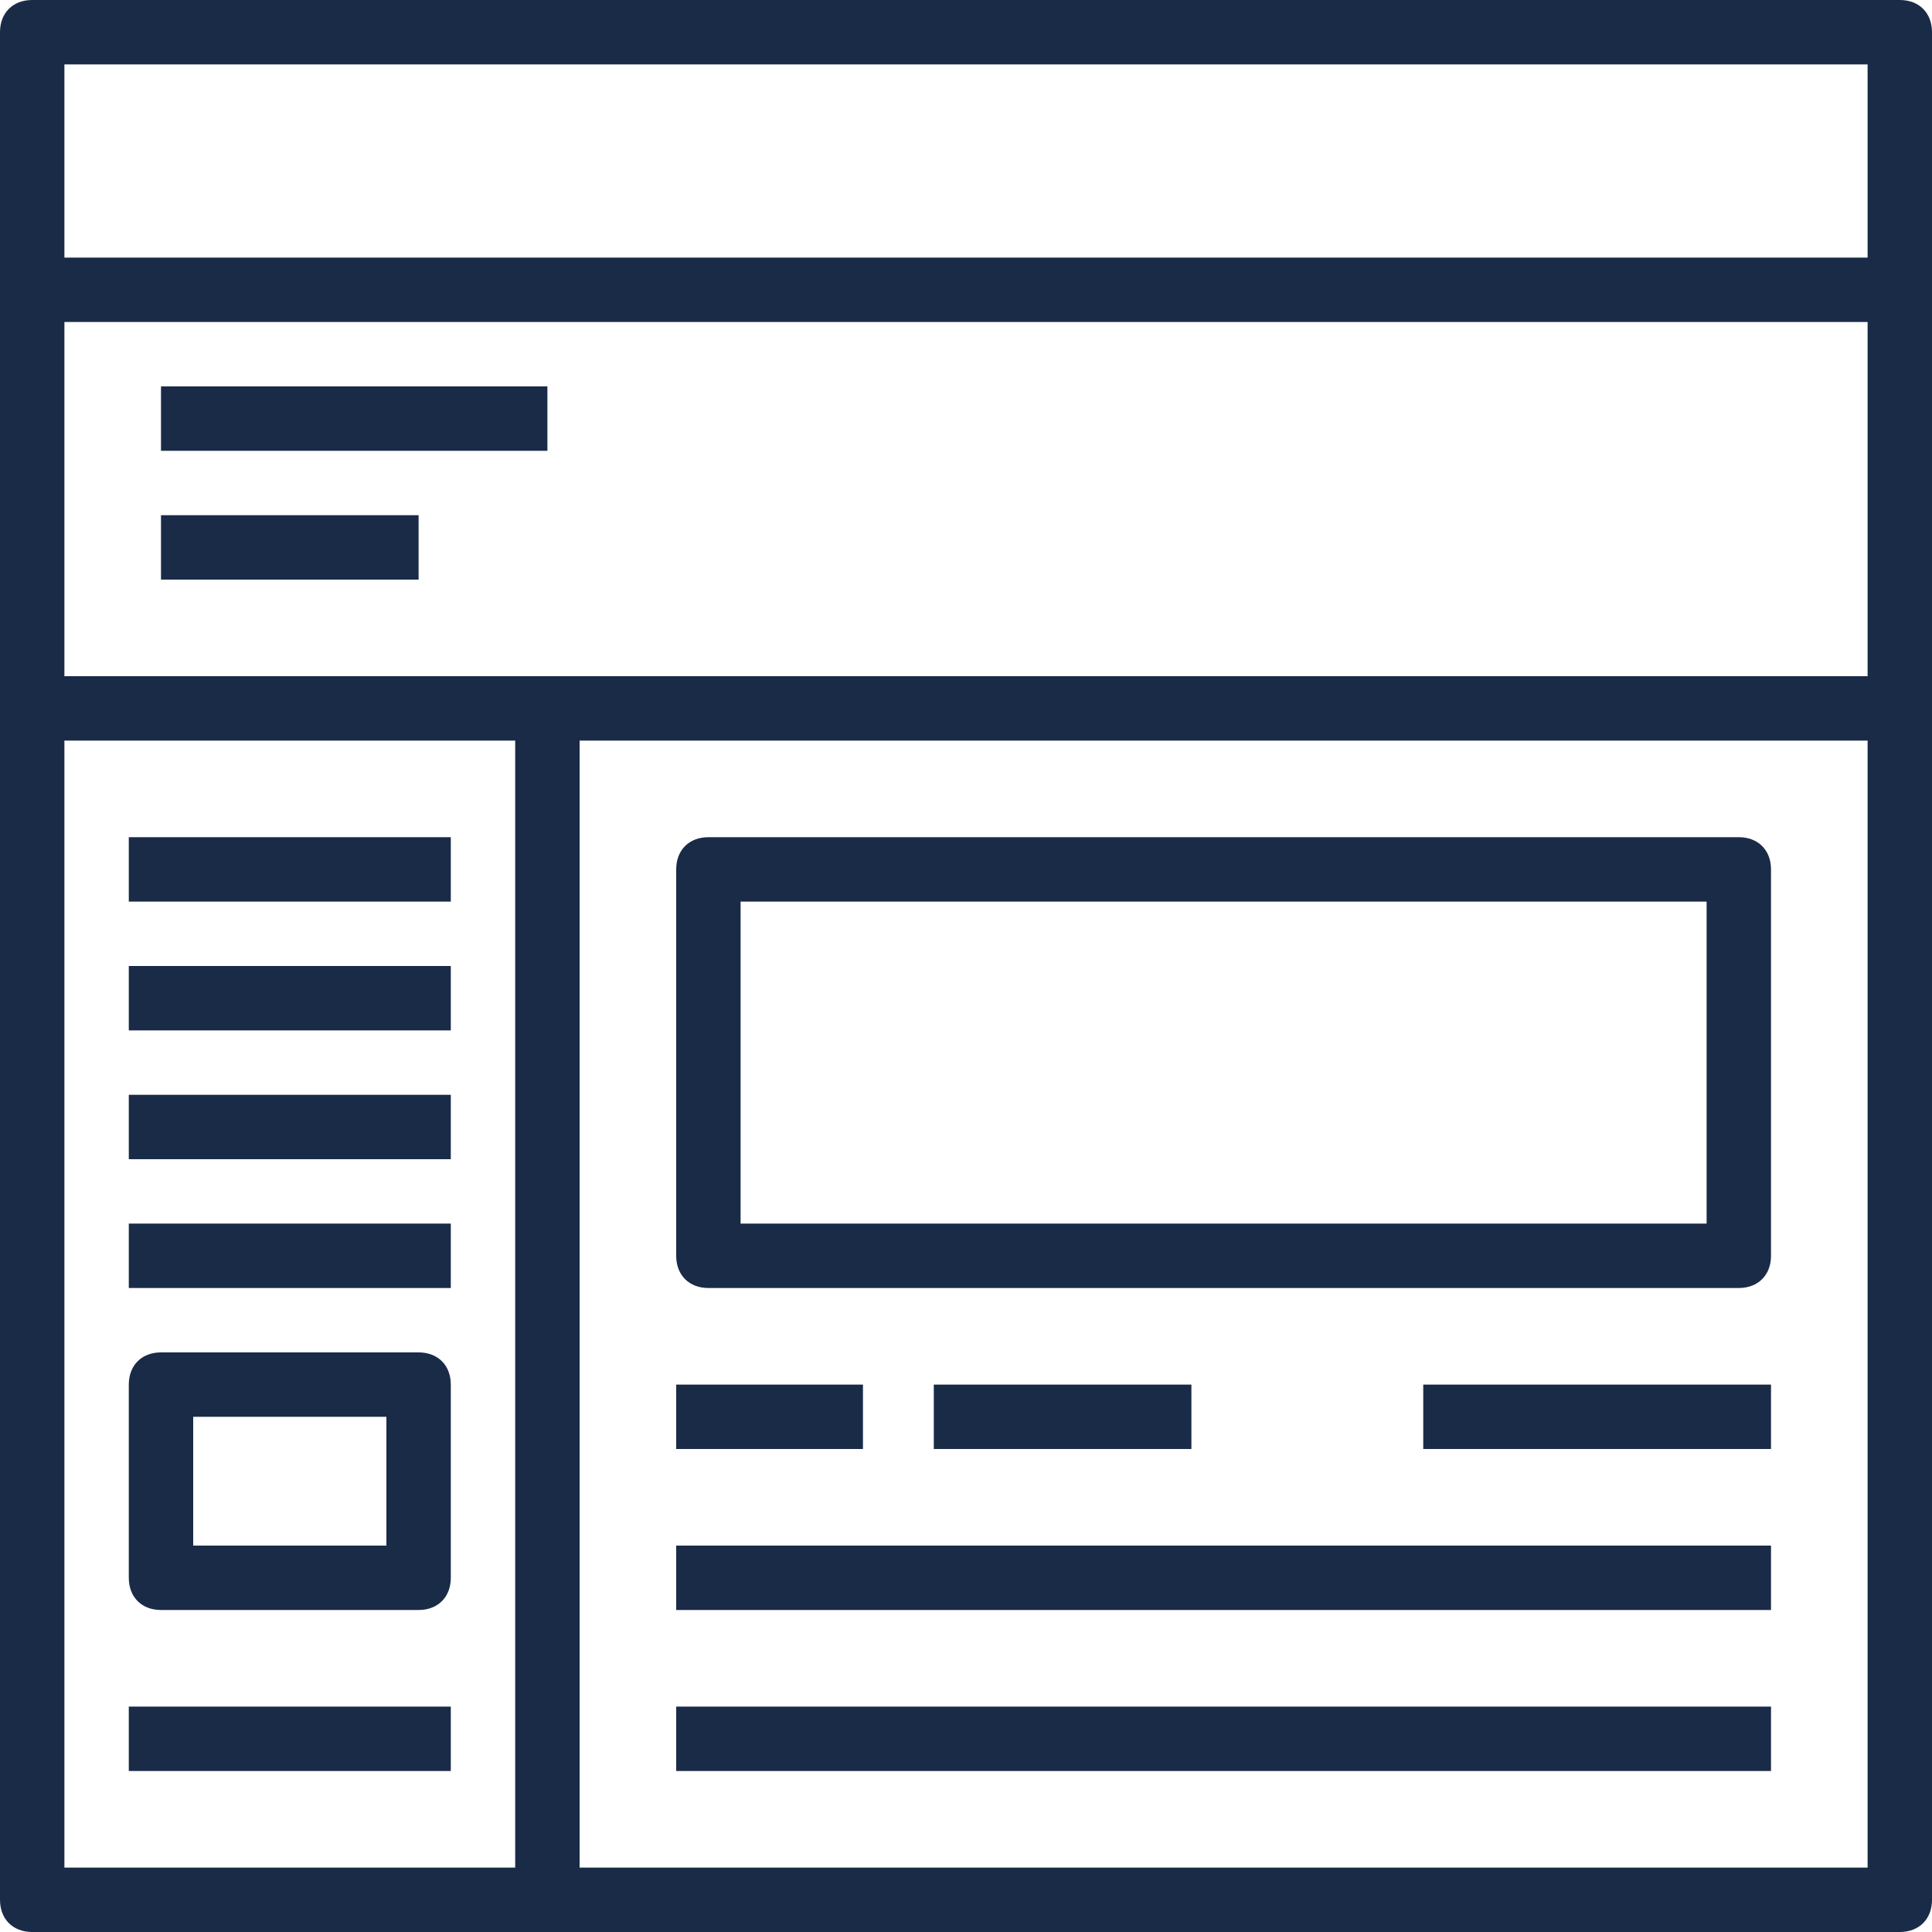
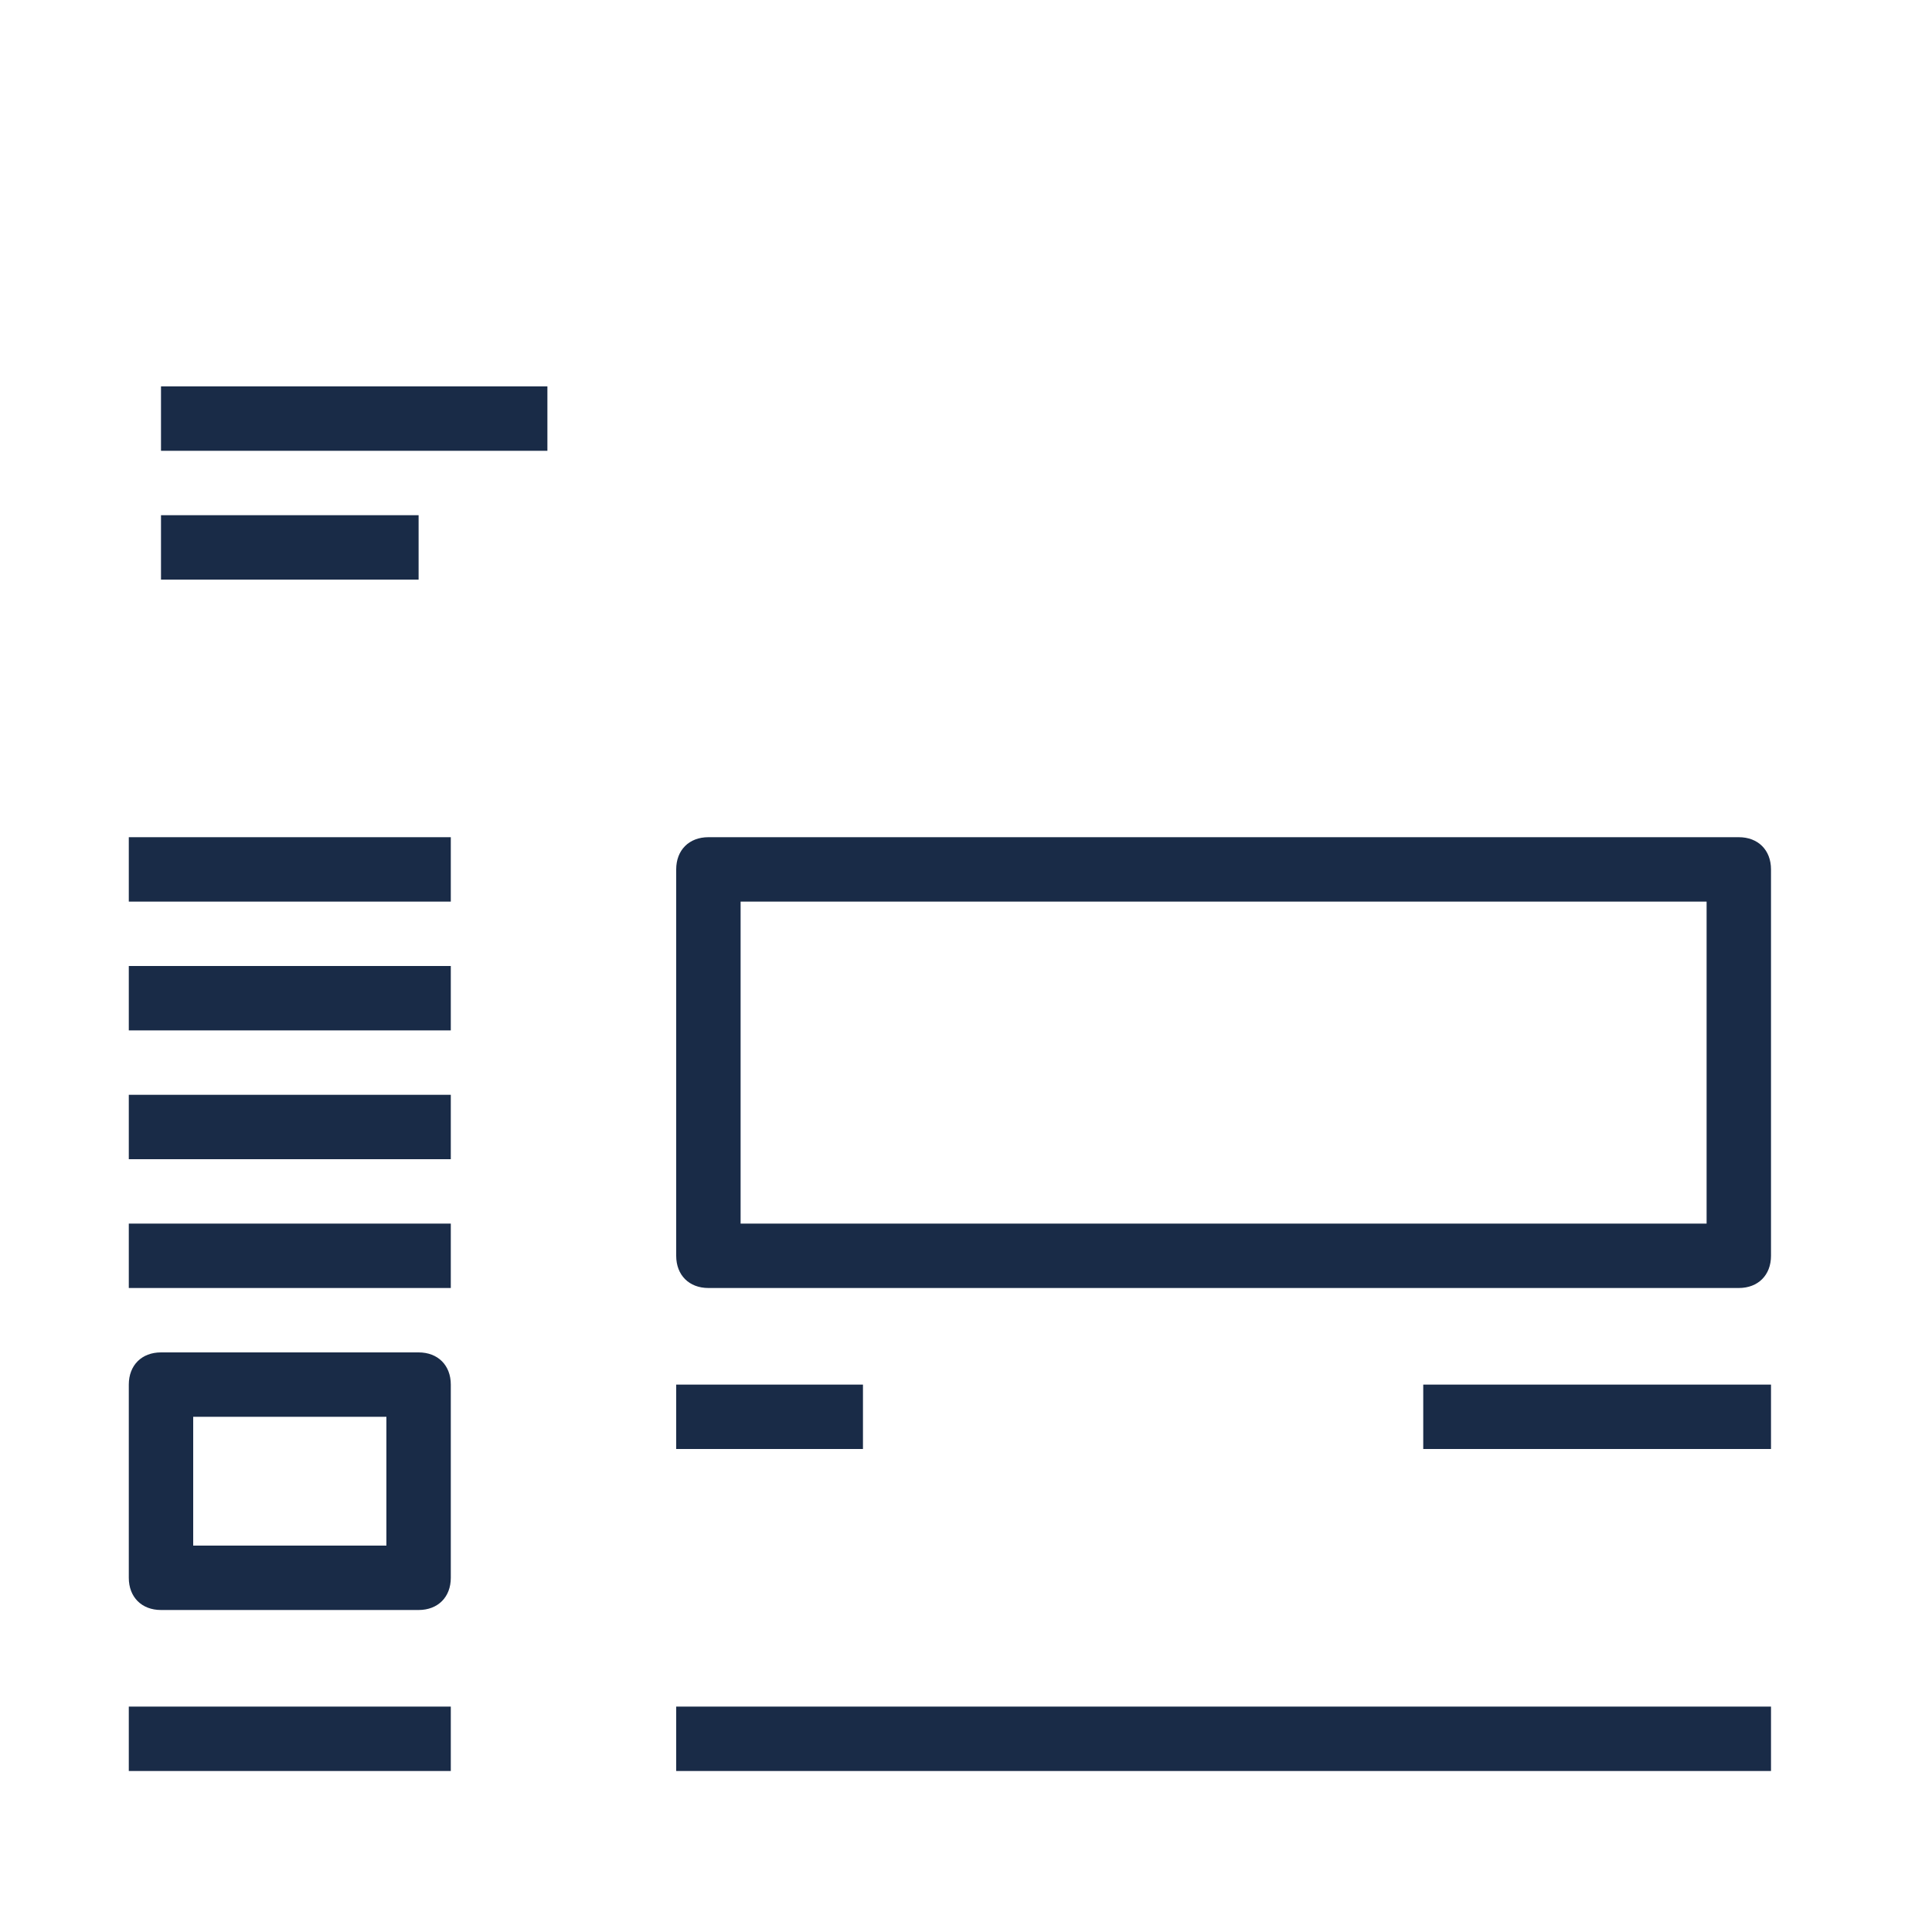
<svg xmlns="http://www.w3.org/2000/svg" width="500" zoomAndPan="magnify" viewBox="0 0 375 375" height="500" preserveAspectRatio="xMidYMid meet" version="1.0">
-   <path fill="#192b47" d="M 368.75 0 L 6.25 0 C 2.5 0 0 2.5 0 6.25 L 0 368.75 C 0 372.5 2.5 375 6.25 375 L 368.75 375 C 372.5 375 375 372.5 375 368.75 L 375 6.25 C 375 2.5 372.5 0 368.75 0 Z M 362.5 12.5 L 362.5 50 L 12.5 50 L 12.5 12.5 Z M 12.5 131.25 L 12.5 62.5 L 362.5 62.5 L 362.5 131.25 Z M 12.5 143.75 L 100 143.75 L 100 362.5 L 12.5 362.5 Z M 112.5 362.5 L 112.5 143.75 L 362.5 143.75 L 362.5 362.5 Z M 112.5 362.5 " fill-opacity="1" fill-rule="nonzero" />
  <path fill="#192b47" d="M 337.5 162.5 L 137.5 162.5 C 133.75 162.5 131.25 165 131.25 168.75 L 131.25 243.75 C 131.25 247.5 133.75 250 137.5 250 L 337.5 250 C 341.25 250 343.75 247.5 343.75 243.75 L 343.75 168.75 C 343.75 165 341.25 162.5 337.5 162.5 Z M 331.25 237.5 L 143.75 237.5 L 143.75 175 L 331.25 175 Z M 331.25 237.5 " fill-opacity="1" fill-rule="nonzero" />
  <path fill="#192b47" d="M 131.25 268.75 L 167.5 268.75 L 167.5 281.25 L 131.25 281.25 Z M 131.25 268.75 " fill-opacity="1" fill-rule="nonzero" />
  <path fill="#192b47" d="M 276.25 268.75 L 343.75 268.75 L 343.75 281.25 L 276.25 281.25 Z M 276.25 268.75 " fill-opacity="1" fill-rule="nonzero" />
-   <path fill="#192b47" d="M 181.25 268.75 L 231.25 268.75 L 231.25 281.25 L 181.25 281.25 Z M 181.25 268.75 " fill-opacity="1" fill-rule="nonzero" />
-   <path fill="#192b47" d="M 131.25 300 L 343.75 300 L 343.75 312.5 L 131.25 312.5 Z M 131.25 300 " fill-opacity="1" fill-rule="nonzero" />
  <path fill="#192b47" d="M 131.25 331.25 L 343.75 331.25 L 343.75 343.75 L 131.25 343.75 Z M 131.25 331.25 " fill-opacity="1" fill-rule="nonzero" />
  <path fill="#192b47" d="M 25 162.5 L 87.5 162.5 L 87.5 175 L 25 175 Z M 25 162.5 " fill-opacity="1" fill-rule="nonzero" />
  <path fill="#192b47" d="M 25 187.5 L 87.5 187.5 L 87.5 200 L 25 200 Z M 25 187.5 " fill-opacity="1" fill-rule="nonzero" />
  <path fill="#192b47" d="M 25 212.5 L 87.5 212.5 L 87.5 225 L 25 225 Z M 25 212.5 " fill-opacity="1" fill-rule="nonzero" />
  <path fill="#192b47" d="M 25 237.5 L 87.5 237.5 L 87.5 250 L 25 250 Z M 25 237.5 " fill-opacity="1" fill-rule="nonzero" />
  <path fill="#192b47" d="M 81.25 262.5 L 31.25 262.5 C 27.5 262.5 25 265 25 268.75 L 25 306.25 C 25 310 27.5 312.5 31.25 312.5 L 81.25 312.5 C 85 312.5 87.5 310 87.5 306.25 L 87.5 268.75 C 87.5 265 85 262.5 81.25 262.5 Z M 75 300 L 37.5 300 L 37.5 275 L 75 275 Z M 75 300 " fill-opacity="1" fill-rule="nonzero" />
  <path fill="#192b47" d="M 25 331.25 L 87.5 331.25 L 87.5 343.75 L 25 343.75 Z M 25 331.25 " fill-opacity="1" fill-rule="nonzero" />
  <path fill="#192b47" d="M 31.25 75 L 106.25 75 L 106.25 87.5 L 31.25 87.5 Z M 31.25 75 " fill-opacity="1" fill-rule="nonzero" />
  <path fill="#192b47" d="M 31.25 100 L 81.25 100 L 81.25 112.5 L 31.25 112.5 Z M 31.25 100 " fill-opacity="1" fill-rule="nonzero" />
</svg>